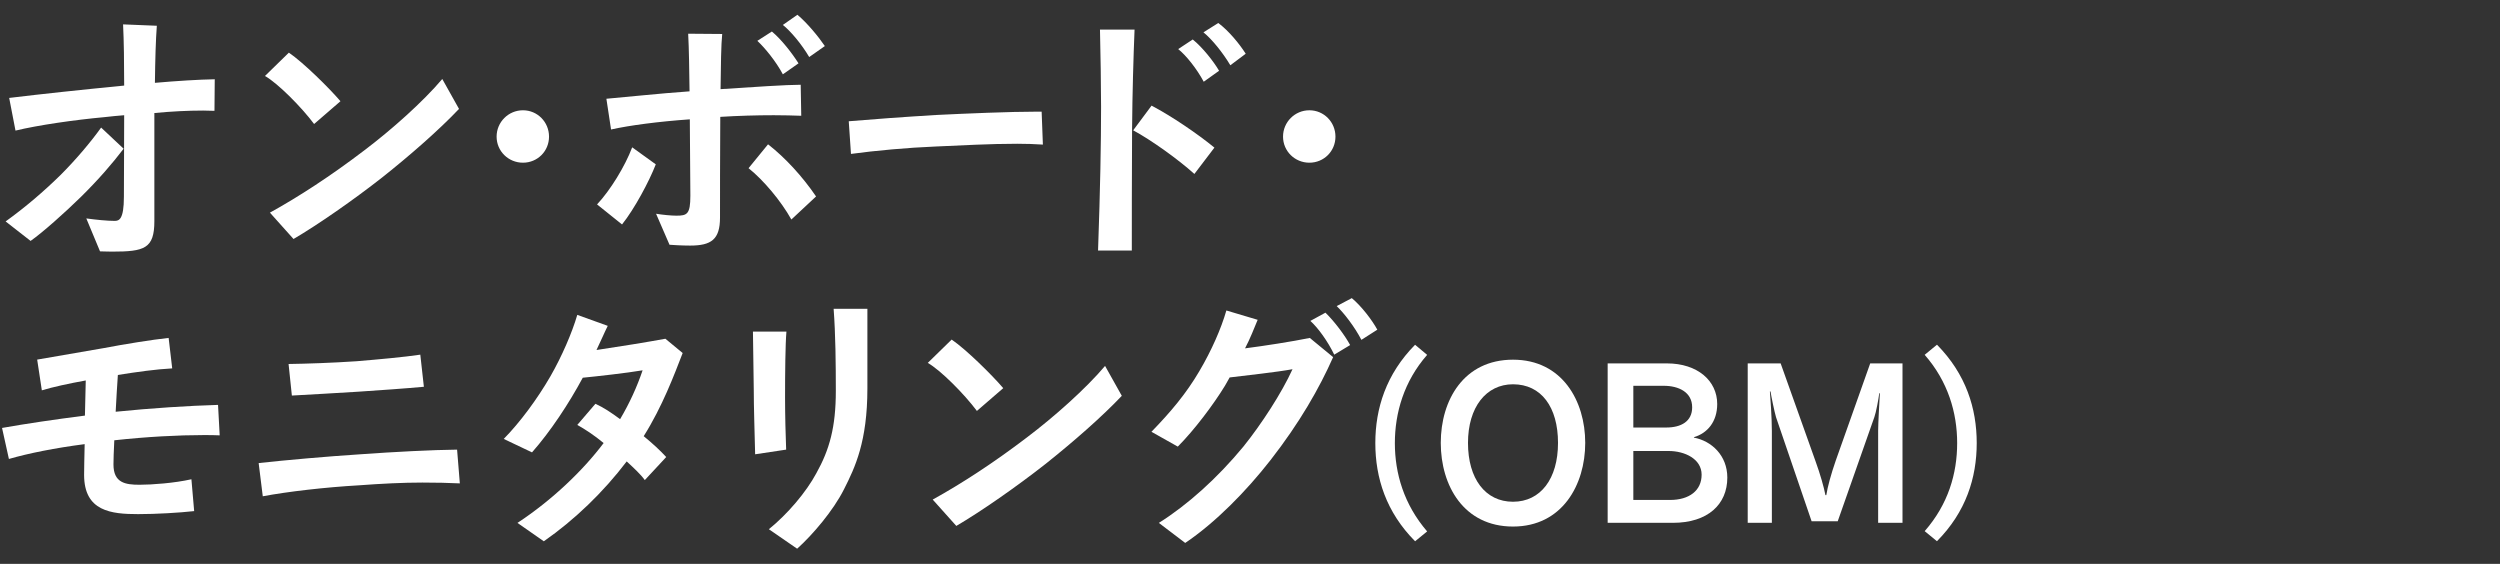
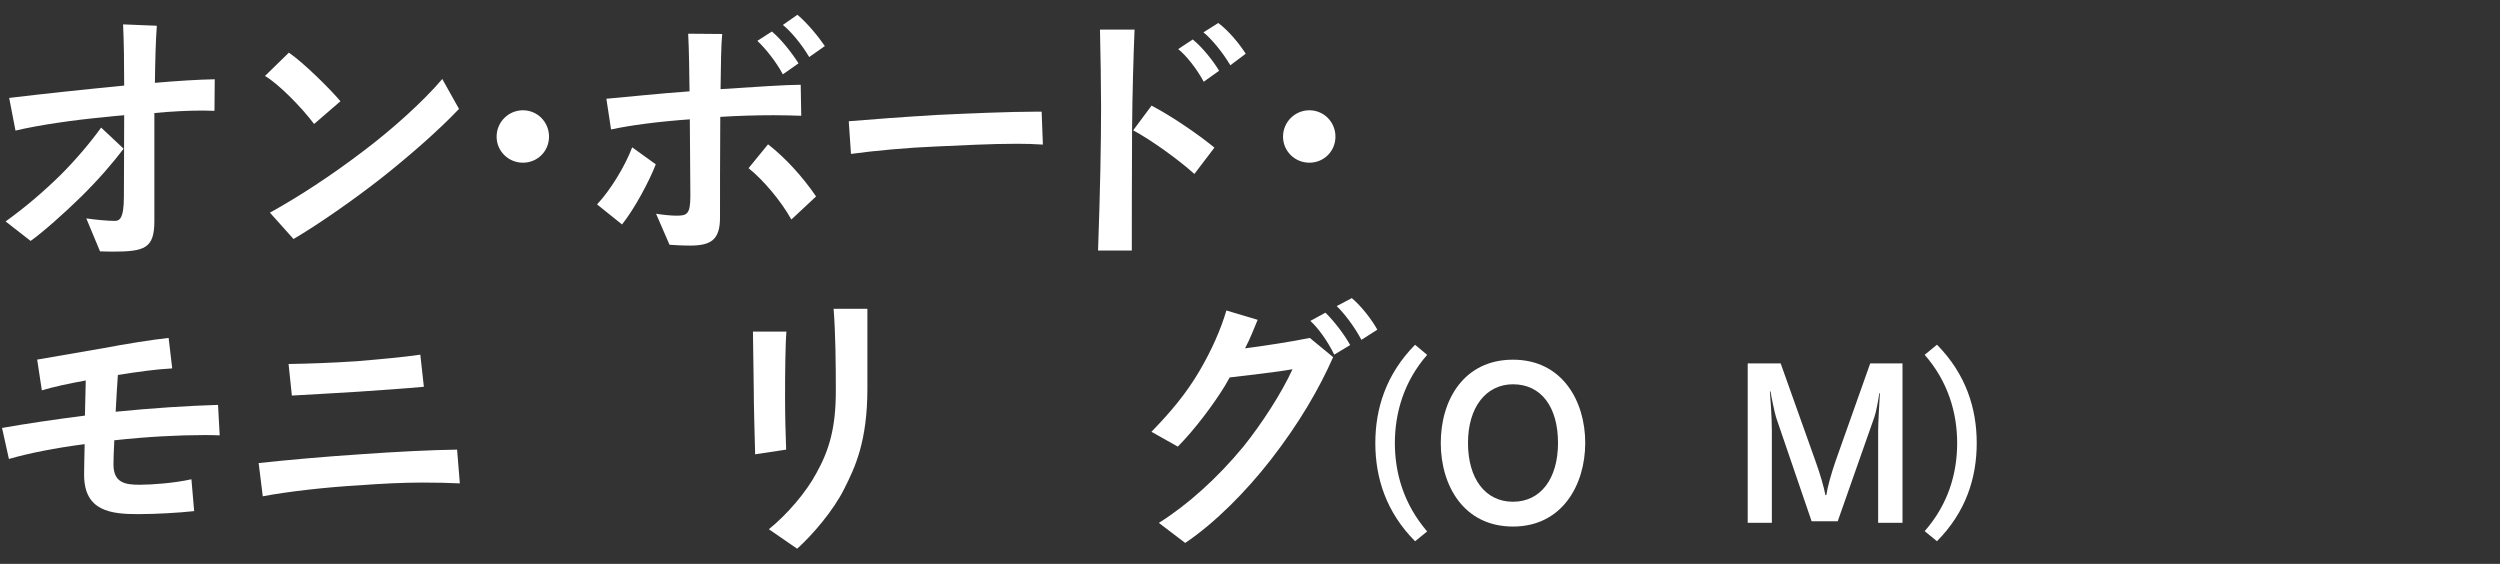
<svg xmlns="http://www.w3.org/2000/svg" id="g" viewBox="0 0 1002 226">
  <rect x="0" y="0" width="1002" height="226" fill="#333333" stroke="none" />
  <defs>
    <style>.h{fill:#fff;}</style>
  </defs>
  <path class="h" d="m32.39,78.96c-6.38,6.27-15.4,14.3-20.13,17.6l-10.01-7.81c7.81-5.61,15.4-12.1,22.11-18.7,5.94-5.94,12.1-13.2,16.17-18.92l9.02,8.47c-4.51,5.94-10.12,12.43-17.16,19.36Zm53.57-34.54c-1.43,0-2.97-.11-4.51-.11-6.05,0-12.65.33-19.58.99v43.34c0,11-3.96,12.21-16.94,12.21-2.09,0-3.96-.11-4.84-.11l-5.5-13.2c3.96.55,8.47.99,11.33.99,1.76,0,3.74-.44,3.74-9.68,0-7.59.11-20.02.11-32.67-2.64.22-5.17.44-7.92.77-11.99,1.1-26.51,3.19-35.64,5.39l-2.53-13.09c12.65-1.54,29.15-3.3,46.09-4.95,0-9.02-.11-17.82-.44-24.53l13.53.55c-.44,5.72-.66,13.75-.77,22.88,8.8-.77,17.49-1.32,23.98-1.43l-.11,12.65Z" />
  <path class="h" d="m125.89,49.7c-5.17-6.93-14.63-16.39-19.69-19.25l9.57-9.35c5.83,3.96,16.28,14.3,20.68,19.47l-10.56,9.13Zm27.39,21.34c-11.33,8.91-25.85,19.03-35.64,24.75l-9.46-10.56c11.55-6.38,24.42-14.74,37.84-24.97,10.78-8.14,23.54-19.47,31.24-28.6l6.71,11.99c-7.92,8.36-19.47,18.48-30.69,27.39Z" />
  <path class="h" d="m209.6,65.21c-5.83,0-10.56-4.62-10.56-10.45s4.73-10.56,10.56-10.56,10.45,4.73,10.45,10.56-4.62,10.45-10.45,10.45Z" />
  <path class="h" d="m249.31,89.96l-10.01-8.03c5.28-5.61,11.22-15.29,14.08-22.88l9.46,6.82c-2.64,6.82-8.58,17.93-13.53,24.09Zm60.83-43.78c-6.93,0-14.41.22-21.45.66-.11,16.17-.11,32.45-.11,40.37,0,8.8-3.52,11.22-11.99,11.22-3.19,0-6.93-.22-8.25-.33l-5.39-12.43c2.64.44,6.16.77,8.14.77,4.29,0,5.61-.55,5.61-8.03,0-5.28-.11-19.69-.22-30.58-12.54.88-24.2,2.42-31.57,4.07l-1.87-12.32c9.02-.77,20.79-2.09,33.33-2.97-.11-8.25-.22-17.05-.55-23.1l13.64.11c-.44,4.07-.55,12.87-.66,22.11,13.31-.88,26.51-1.76,32.12-1.76l.22,12.43c-3.3-.11-7.04-.22-11-.22Zm7.04,41.8c-4.18-7.48-11.22-15.84-17.16-20.57l7.81-9.57c6.93,5.39,13.86,12.98,19.25,20.9l-9.9,9.24Zm-3.41-58.19c-2.75-5.17-7.15-10.56-10.23-13.42l5.83-3.74c3.96,3.3,8.25,8.91,10.67,12.76l-6.27,4.4Zm10.56-6.93c-2.97-5.06-7.37-10.34-10.56-12.87l5.83-4.07c3.96,3.3,8.47,8.8,11,12.54l-6.27,4.4Z" />
  <path class="h" d="m407.7,57.62c-10.89,0-22.57.66-32.67,1.1-11.09.44-24.35,1.65-33.96,2.97l-.89-13.09c8.91-.77,22.37-1.76,35.34-2.53,11.29-.55,29.21-1.32,40.09-1.32h1.88l.5,13.2c-3.27-.22-6.83-.33-10.3-.33Z" />
  <path class="h" d="m453.74,51.46c-.11,18.81-.11,38.72-.11,48.95h-13.53c.88-24.97,1.21-43.01,1.21-57.64,0-7.92-.22-22.11-.44-30.91h13.86c-.44,10.67-.88,25.63-.99,39.6Zm24.97,18.26c-6.6-5.94-17.38-13.64-24.53-17.49l7.37-9.9c8.14,4.29,18.48,11.33,25.19,16.83l-8.03,10.56Zm3.74-36.96c-2.75-5.17-7.04-10.56-10.23-13.09l5.83-3.85c3.96,3.19,8.36,8.8,10.56,12.54l-6.16,4.4Zm10.67-6.6c-3.08-5.17-7.48-10.56-10.78-13.2l5.94-3.74c4.18,3.08,8.58,8.47,11,12.32l-6.16,4.62Z" />
  <path class="h" d="m524.8,65.21c-5.83,0-10.56-4.62-10.56-10.45s4.73-10.56,10.56-10.56,10.45,4.73,10.45,10.56-4.62,10.45-10.45,10.45Z" />
  <path class="h" d="m81.67,174.38c-10.12,0-22.88.66-35.86,2.09-.22,4.29-.33,7.92-.33,9.68,0,7.37,4.73,8.14,10.45,8.14,4.95,0,13.97-.66,20.79-2.2l1.1,12.76c-5.83.66-15.29,1.21-22.44,1.21-10.78,0-21.67-1.1-21.67-15.73,0-2.31.11-6.93.22-12.32-11.88,1.54-22.33,3.63-30.36,5.94l-2.75-12.43c9.24-1.65,21.12-3.41,33.22-4.95.11-5.61.22-10.89.33-14.08-6.71,1.21-13.31,2.64-17.6,3.96l-1.87-12.32c6.93-1.21,17.05-2.97,26.73-4.62,8.03-1.54,19.58-3.41,25.96-4.07l1.43,12.21c-6.38.33-14.3,1.43-21.78,2.64-.33,3.96-.55,9.35-.88,14.74,14.08-1.43,29.37-2.42,41.03-2.75l.66,12.21c-1.98-.11-4.07-.11-6.38-.11Z" />
  <path class="h" d="m169.34,193.41c-7.92,0-16.5.44-25.41,1.1-13.53.77-28.71,2.53-38.61,4.4l-1.65-13.31c11-1.21,27.17-2.64,40.7-3.52,13.75-.99,28.82-1.76,38.83-1.87l1.1,13.53c-4.4-.22-9.57-.33-14.96-.33Zm-25.85-36.41c-8.58.55-20.68,1.21-26.51,1.54l-1.32-12.65c7.26-.11,17.38-.44,27.17-1.1,9.24-.77,18.92-1.65,25.63-2.64l1.43,12.87c-7.15.66-18.04,1.43-26.4,1.98Z" />
-   <path class="h" d="m258,174.82c3.63,2.97,6.71,5.83,9.02,8.36l-8.58,9.24c-1.65-2.31-4.4-4.84-7.26-7.48-9.35,12.32-20.9,23.43-33.22,32.01l-10.56-7.37c13.86-9.13,26.18-20.9,34.54-32.01-3.85-3.19-7.59-5.61-10.56-7.26l7.26-8.47c3.19,1.43,6.49,3.63,9.9,6.16,3.85-6.49,6.82-13.09,9.02-19.58-6.49,1.1-18.37,2.42-23.98,2.97-5.5,10.23-12.87,21.45-20.35,29.92l-11.33-5.39c6.49-6.6,13.42-15.95,18.7-25.08,4.62-8.03,8.69-17.49,10.78-24.64l12.21,4.4c-1.43,2.86-2.75,6.05-4.51,9.68,8.25-1.21,21.12-3.3,27.61-4.51l6.93,5.72c-3.41,8.8-8.14,21.45-15.62,33.33Z" />
  <path class="h" d="m314.65,159.31c0,6.49.22,15.84.44,20.9l-12.43,1.87c-.22-9.13-.55-19.14-.55-25.74-.11-9.13-.22-17.05-.33-23.43h13.42c-.44,5.06-.55,16.83-.55,26.4Zm23.65,36.74c-4.29,8.58-12.65,18.37-18.81,23.87l-11.33-7.81c7.48-6.05,14.96-14.85,19.03-22.44,5.28-9.46,7.81-18.48,7.81-33,0-10.67-.11-22.66-.88-32.89h13.53v31.9c0,21.34-4.95,31.68-9.35,40.37Z" />
-   <path class="h" d="m391.54,164.7c-5.17-6.93-14.63-16.39-19.69-19.25l9.57-9.35c5.83,3.96,16.28,14.3,20.68,19.47l-10.56,9.13Zm27.39,21.34c-11.33,8.91-25.85,19.03-35.64,24.75l-9.46-10.56c11.55-6.38,24.42-14.74,37.84-24.97,10.78-8.14,23.54-19.47,31.24-28.6l6.71,11.99c-7.92,8.36-19.47,18.48-30.69,27.39Z" />
  <path class="h" d="m509.24,184.39c-9.79,12.54-22.11,25.08-34.21,33.22l-10.56-8.03c11.55-7.26,23.43-17.93,33.88-30.58,7.26-9.02,15.4-21.56,19.69-31.02-5.83,1.1-18.81,2.53-25.19,3.3-.66,1.1-1.21,2.2-1.87,3.3-4.62,7.59-12.43,17.93-18.92,24.42l-10.56-5.94c7.81-8.03,13.97-15.4,19.14-24.2,4.95-8.36,8.8-17.16,10.89-24.42l12.54,3.74c-1.43,3.41-2.97,7.48-5.06,11.44,7.7-.99,19.03-2.75,25.96-4.18l9.35,7.7c-5.5,12.43-13.42,26.29-25.08,41.25Zm25.52-42.24c-2.53-5.28-6.49-10.78-9.57-13.53l6.05-3.3c3.63,3.52,7.81,9.13,9.9,12.98l-6.38,3.85Zm10.89-5.94c-2.75-5.28-6.93-10.67-9.9-13.53l6.05-3.19c3.85,3.19,8.14,8.8,10.23,12.65l-6.38,4.07Z" />
  <path class="h" d="m567.16,216.93c-11.62-11.7-15.93-25.43-15.93-39.33s4.31-27.63,15.93-39.42l4.84,4.05c-9.33,10.65-12.94,23.32-12.94,35.38s3.61,24.55,12.94,35.38l-4.84,3.96Z" />
  <path class="h" d="m606.41,211.04c-19.71,0-28.95-16.37-28.95-33.53s9.24-33.35,28.95-33.35,28.95,16.54,28.95,33.35-9.24,33.53-28.95,33.53Zm0-57.02c-10.74,0-18.04,9.15-18.04,23.5s6.95,23.58,18.04,23.58,18.04-9.24,18.04-23.58-6.69-23.5-18.04-23.5Z" />
-   <path class="h" d="m670.48,209.54h-26.13v-63.89h23.76c12.23,0,20.15,6.95,20.15,16.28,0,7.13-3.96,11.7-9.33,13.29v.18c7.04,1.32,13.38,7.13,13.38,16.02,0,10.74-7.83,18.13-21.82,18.13Zm-3.61-54.91h-12.23v16.72h13.2c5.98,0,10.38-2.46,10.38-8.1,0-6.16-5.54-8.62-11.35-8.62Zm1.94,26.13h-14.17v19.62h14.7c7.74,0,12.67-3.78,12.67-10.12s-6.78-9.5-13.2-9.5Z" />
  <path class="h" d="m752.76,209.54v-36.87c0-2.99.53-12.32.7-15.05h-.26c-.26,2.29-1.32,7.83-1.94,9.5l-14.7,41.8h-10.47l-14.26-41.71c-.62-2.11-1.94-8.45-2.2-10.3h-.26c.18,2.2.79,10.47.79,15.84v36.78h-9.68v-63.89h13.2l13.99,39.25c1.85,5.1,3.34,10.3,3.96,13.55h.35c.53-3.34,1.85-8.27,3.78-13.82l13.82-38.98h12.94v63.89h-9.77Z" />
  <path class="h" d="m776.34,216.93l-4.93-4.05c9.42-10.74,13.02-23.06,13.02-35.29s-3.7-24.73-13.02-35.38l4.93-4.05c11.62,11.79,15.93,25.52,15.93,39.42s-4.31,27.63-15.93,39.33Z" />
</svg>